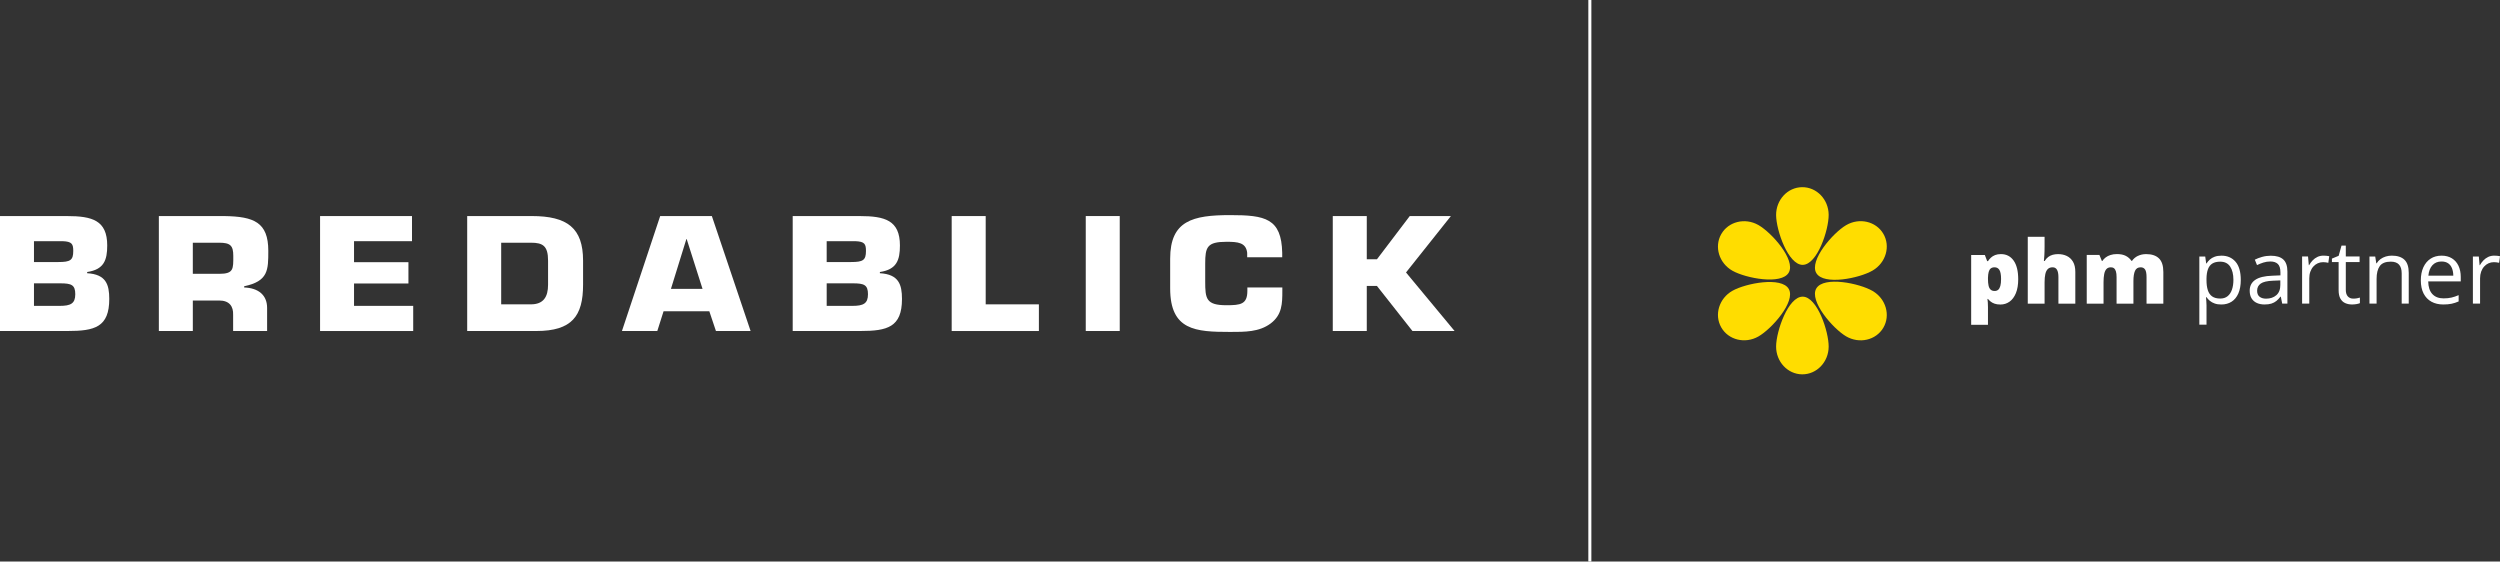
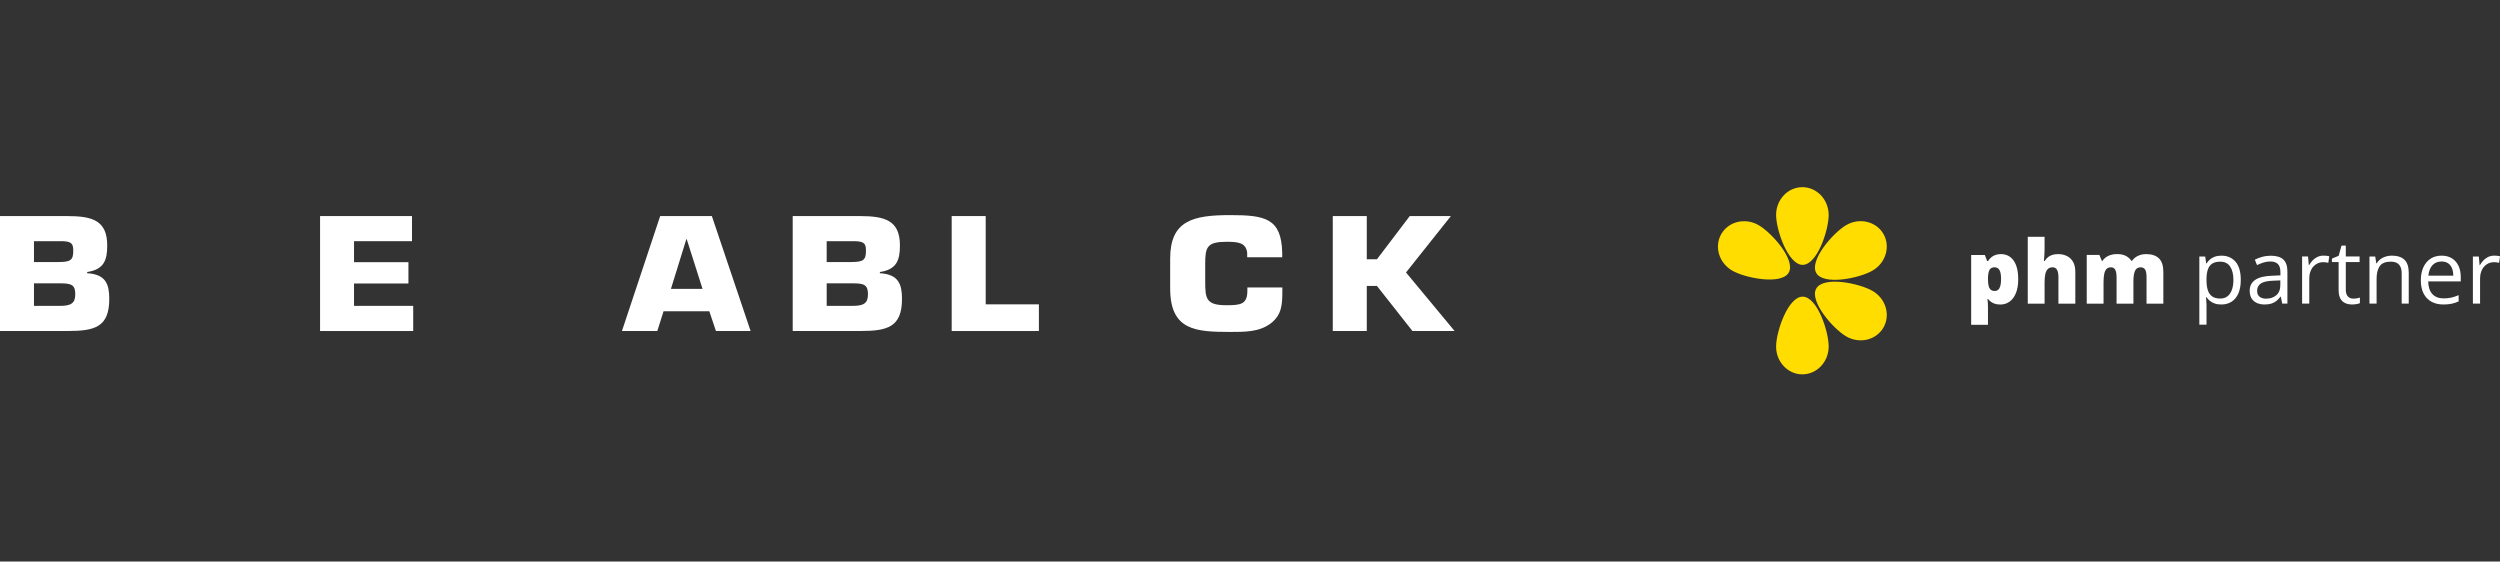
<svg xmlns="http://www.w3.org/2000/svg" id="Lager_2" data-name="Lager 2" viewBox="0 0 1843.63 414.09">
  <rect x="0" y="0" width="1843.63" height="414.09" fill="#333333" stroke="none" />
  <defs>
    <style>
      .cls-1 {
        fill: #fff;
      }

      .cls-2 {
        fill: #fd0;
      }
    </style>
  </defs>
  <g id="Lager_1-2" data-name="Lager 1">
    <path class="cls-1" d="m1834.93,189.48c-1.34.63-2.52,1.49-3.53,2.55-1.01,1.07-1.88,2.24-2.6,3.53h-.22l-.57-6.4h-4.37v34.74h5.29v-18.64c0-1.8.27-3.43.79-4.9.53-1.47,1.26-2.73,2.19-3.77.93-1.04,2.01-1.85,3.25-2.41,1.24-.56,2.55-.84,3.95-.84.61,0,1.27.04,1.97.13s1.33.2,1.9.35l.67-4.88c-.59-.13-1.27-.23-2.03-.3-.76-.07-1.49-.11-2.19-.11-1.65,0-3.14.32-4.49.95m-29.56,4.68c1.27.88,2.21,2.1,2.84,3.68.62,1.57.95,3.4.97,5.47h-18.39c.32-3.3,1.31-5.86,2.98-7.7,1.67-1.84,3.91-2.76,6.72-2.76,1.99,0,3.61.44,4.88,1.32m-12.92-3.41c-2.29,1.48-4.07,3.59-5.33,6.32-1.26,2.74-1.89,5.98-1.89,9.72s.69,7.06,2.06,9.7c1.37,2.64,3.3,4.64,5.78,6.01,2.48,1.36,5.39,2.04,8.73,2.04,2.34,0,4.38-.18,6.1-.54,1.72-.36,3.46-.93,5.22-1.71v-4.63c-1.82.78-3.57,1.37-5.26,1.78-1.69.4-3.63.6-5.83.6-3.57,0-6.34-1.07-8.31-3.2-1.96-2.13-2.98-5.24-3.04-9.32h24v-3.26c0-3.15-.56-5.9-1.68-8.26-1.12-2.36-2.74-4.19-4.85-5.5-2.11-1.31-4.65-1.97-7.61-1.97-3.11,0-5.81.74-8.1,2.22m-33.11-1.57c-1.42.43-2.69,1.07-3.84,1.9-1.14.83-2.08,1.86-2.82,3.09h-.28l-.79-5.01h-4.25v34.74h5.26v-18.2c0-4.14.78-7.3,2.34-9.48,1.57-2.18,4.27-3.27,8.12-3.27,2.73,0,4.75.72,6.07,2.16,1.32,1.44,1.98,3.6,1.98,6.5v22.28h5.2v-22.63c0-4.46-1.06-7.7-3.17-9.71-2.11-2.02-5.23-3.03-9.35-3.03-1.57,0-3.05.22-4.47.65m-27.91,29.43c-1.01-1.08-1.51-2.7-1.51-4.88v-20.45h10.17v-4.12h-10.17v-8.05h-3.17l-2.09,7.54-4.98,2.06v2.57h4.94v20.61c0,2.73.45,4.86,1.35,6.4.9,1.54,2.1,2.64,3.6,3.28,1.5.65,3.17.97,5.01.97,1.03,0,2.1-.1,3.19-.28,1.09-.19,1.94-.42,2.55-.7v-4.09c-.57.21-1.31.39-2.22.54-.91.15-1.8.22-2.66.22-1.67,0-3.01-.54-4.01-1.62m-22.44-29.13c-1.34.63-2.52,1.49-3.53,2.55-1.02,1.07-1.88,2.24-2.6,3.53h-.22l-.57-6.4h-4.38v34.74h5.29v-18.64c0-1.8.26-3.43.79-4.9.53-1.47,1.26-2.73,2.19-3.77.93-1.04,2.01-1.85,3.25-2.41,1.24-.56,2.55-.84,3.95-.84.61,0,1.27.04,1.97.13s1.33.2,1.9.35l.67-4.88c-.59-.13-1.27-.23-2.03-.3-.76-.07-1.49-.11-2.19-.11-1.65,0-3.14.32-4.49.95m-27.34,20.51c0,3.42-.98,5.99-2.95,7.7-1.97,1.71-4.49,2.57-7.58,2.57-1.99,0-3.58-.48-4.79-1.43-1.2-.95-1.81-2.42-1.81-4.41,0-2.28.89-4.05,2.66-5.29,1.78-1.25,4.83-1.96,9.16-2.12l5.29-.22v3.2Zm-13.44-20.54c-2.03.57-3.83,1.26-5.39,2.06l1.62,3.99c1.48-.72,3.04-1.34,4.69-1.87,1.65-.53,3.38-.79,5.2-.79,2.35,0,4.16.6,5.45,1.81,1.29,1.2,1.93,3.31,1.93,6.31v2.12l-5.99.26c-5.62.17-9.81,1.18-12.55,3.04-2.75,1.86-4.12,4.52-4.12,7.99,0,2.3.47,4.21,1.41,5.71.94,1.5,2.23,2.62,3.87,3.36,1.64.74,3.51,1.11,5.63,1.11s3.7-.22,5.09-.65c1.38-.43,2.6-1.08,3.66-1.93,1.06-.86,2.07-1.92,3.04-3.19h.26l1.01,5.14h3.84v-23.62c0-4.08-1-7.05-3.01-8.91-2.01-1.86-5.08-2.79-9.23-2.79-2.24,0-4.37.29-6.4.86m-23.57,7.15c1.59,2.42,2.39,5.68,2.39,9.78,0,2.71-.36,5.1-1.06,7.18-.71,2.08-1.78,3.71-3.22,4.87-1.44,1.16-3.23,1.74-5.39,1.74-2.52,0-4.52-.53-6.01-1.58-1.49-1.06-2.56-2.6-3.2-4.63-.65-2.03-.97-4.51-.97-7.45v-1.02c.04-2.79.4-5.11,1.08-6.96.68-1.85,1.75-3.24,3.22-4.17,1.47-.93,3.41-1.39,5.82-1.39,3.3,0,5.74,1.21,7.34,3.63m-11.41-7.29c-1.4.52-2.59,1.22-3.56,2.09-.97.88-1.8,1.84-2.47,2.9h-.25l-.7-5.14h-4.34v50.28h5.29v-14.26c0-.87-.05-1.88-.14-3.04-.1-1.16-.17-2.16-.24-2.98h.38c.66.97,1.48,1.87,2.47,2.69.99.82,2.19,1.48,3.58,1.97,1.39.49,3.01.73,4.85.73,2.92,0,5.45-.69,7.59-2.06,2.15-1.37,3.81-3.4,4.99-6.09,1.18-2.68,1.78-6,1.78-9.95,0-5.98-1.29-10.46-3.87-13.44-2.58-2.98-6.03-4.47-10.36-4.47-1.92,0-3.59.26-4.99.78m-56.6-.65c-1.8.87-3.26,2.1-4.4,3.71h-.38c-1.08-1.56-2.47-2.79-4.18-3.68s-3.89-1.33-6.53-1.33c-1.78,0-3.36.22-4.74.67-1.38.44-2.58,1.04-3.58,1.81-1,.76-1.82,1.63-2.46,2.6h-.35l-1.81-4.44h-9.35v35.92h12.39v-15.72c0-2.39.16-4.4.48-6.05.32-1.65.87-2.9,1.67-3.76.79-.86,1.9-1.28,3.31-1.28.93,0,1.7.25,2.31.75.61.5,1.07,1.28,1.38,2.34.31,1.07.46,2.47.46,4.2v19.53h12.43v-16.74c0-3.21.38-5.69,1.16-7.45.77-1.75,2.16-2.63,4.17-2.63,1.44,0,2.52.53,3.25,1.6.73,1.07,1.09,2.96,1.09,5.69v19.53h12.39v-23.36c0-4.61-1.08-7.96-3.25-10.05-2.17-2.09-5.3-3.14-9.4-3.14-2.24,0-4.26.43-6.05,1.3m-81.28-14.08v49.33h12.4v-15.79c0-2.37.18-4.37.54-6.01.36-1.64.97-2.88,1.84-3.74.87-.86,2.05-1.28,3.55-1.28s2.54.61,3.23,1.82c.7,1.22,1.05,3.02,1.05,5.4v19.59h12.46v-23.36c0-3.11-.57-5.63-1.71-7.56-1.14-1.93-2.67-3.35-4.58-4.26-1.91-.91-4.05-1.36-6.42-1.36-1.42,0-2.73.16-3.93.49-1.2.33-2.3.86-3.3,1.6-.99.74-1.88,1.73-2.66,2.98h-.57c.1-.95.22-2.33.33-4.14.12-1.81.17-4.04.17-6.7v-7.01h-12.4Zm-20.91,24.47c.81,1.31,1.22,3.54,1.22,6.69,0,2.12-.18,3.82-.54,5.1-.36,1.29-.89,2.23-1.58,2.82-.7.59-1.56.89-2.6.89-1.27,0-2.26-.33-2.98-1-.72-.67-1.23-1.65-1.52-2.95-.29-1.3-.44-2.9-.44-4.8v-.98c.04-1.71.22-3.14.52-4.29.31-1.15.81-2.01,1.51-2.58.7-.57,1.65-.86,2.85-.86,1.57,0,2.75.66,3.57,1.97m-3.2-10.98c-1.22.48-2.25,1.11-3.09,1.9-.84.79-1.56,1.65-2.16,2.58h-.57l-1.74-4.56h-10.08v51.51h12.39v-13.12c0-1.27-.04-2.38-.11-3.33s-.16-1.84-.27-2.66h.38c.53.66,1.18,1.3,1.95,1.93.77.63,1.74,1.16,2.92,1.58,1.17.42,2.6.63,4.3.63,2.51,0,4.76-.7,6.74-2.11,1.98-1.4,3.53-3.5,4.68-6.28,1.14-2.78,1.71-6.21,1.71-10.29,0-5.98-1.13-10.56-3.39-13.74-2.26-3.18-5.38-4.77-9.35-4.77-1.65,0-3.08.24-4.29.71" />
    <path class="cls-2" d="m1319.14,200.97c-5.27,9.32-31.7,4.25-41.55-1.32-9.85-5.57-13.55-17.64-8.28-26.95,5.27-9.32,17.52-12.35,27.37-6.78,9.85,5.57,27.73,25.74,22.46,35.06" />
    <path class="cls-2" d="m1339.45,212.69c-5.43,9.22,12.17,29.58,21.92,35.32,9.75,5.74,22.06,2.92,27.49-6.3,5.43-9.22,1.93-21.35-7.81-27.09-9.75-5.74-36.16-11.14-41.59-1.92" />
    <path class="cls-2" d="m1339.45,201.4c-5.43-9.22,12.17-29.58,21.92-35.32,9.75-5.74,22.06-2.92,27.49,6.3,5.43,9.22,1.93,21.35-7.81,27.09-9.75,5.74-36.16,11.14-41.59,1.92" />
-     <path class="cls-2" d="m1319.14,213.12c-5.27-9.32-31.7-4.25-41.55,1.32-9.85,5.57-13.55,17.64-8.28,26.95,5.27,9.32,17.52,12.35,27.37,6.78,9.85-5.57,27.73-25.74,22.46-35.06" />
    <path class="cls-2" d="m1329.42,195.32c-10.7.09-19.53-25.33-19.63-36.64-.1-11.31,8.5-20.56,19.2-20.65,10.7-.09,19.46,9,19.56,20.31.1,11.31-8.43,36.88-19.13,36.98" />
    <path class="cls-2" d="m1329.42,218.77c-10.7-.09-19.53,25.33-19.63,36.64-.1,11.31,8.5,20.56,19.2,20.65,10.7.09,19.46-9,19.56-20.31.1-11.31-8.43-36.88-19.13-36.98" />
-     <rect class="cls-1" x="1171.32" width="2.24" height="414.09" />
    <path class="cls-1" d="m0,159.34h49.38c18.67,0,29.69,3.16,29.69,21.7,0,10.73-2.38,17.73-14.79,19.55v.9c13.93.8,16.3,8.37,16.3,18.99,0,20.81-10.79,23.62-30.7,23.62H0v-84.77Zm25.05,33.9h18.05c8.78,0,10.92-1.35,10.92-8.14,0-5.09-.89-7-7.89-7.24h-21.08v15.38Zm0,32.33h18.94c8.13,0,11.52-1.69,11.52-8.59s-2.87-8.03-11.04-8.03h-19.42v16.62Z" />
-     <path class="cls-1" d="m117.14,159.34h48.37c21.68.34,32.35,4.51,32.35,25.65,0,14.13,0,22.38-17.79,26.11v.91c10.27.34,16.91,5.43,16.91,15.03v17.07h-25.06v-11.86c.26-6.34-2.76-10.64-10.28-10.64h-19.44v22.5h-25.05v-84.77Zm44.49,42.6c10.78,0,10.41-3.61,10.41-13.21,0-7.6-2.14-9.74-10.41-9.74h-19.44v22.95h19.44Z" />
    <polygon class="cls-1" points="236.04 159.34 236.04 244.11 304.72 244.11 304.72 225.56 261.08 225.56 261.08 209.06 301.2 209.06 301.2 193.35 261.08 193.35 261.08 177.86 303.83 177.86 303.83 159.34 236.04 159.34" />
-     <path class="cls-1" d="m344.53,159.33h47.61c26.21,0,37.85,8.82,37.85,32.88v17.75c0,23.16-8.26,34.14-34.46,34.14h-51v-84.77Zm25.07,65.11h21.92c9.29,0,12.65-5.54,12.65-14.47v-17.75c0-10.95-3.87-13.23-12.65-13.23h-21.92v45.45Z" />
    <path class="cls-1" d="m486.85,159.34l-28.2,84.77h26.08l4.62-14.58h33.73l4.89,14.58h25.56l-28.57-84.77h-38.11Zm19.31,16.96h.24l11.69,36.74h-23.31l11.39-36.74Z" />
    <path class="cls-1" d="m584.58,159.34h49.38c18.67,0,29.69,3.16,29.69,21.7,0,10.73-2.36,17.73-14.78,19.55v.9c13.93.8,16.3,8.37,16.3,18.99,0,20.81-10.81,23.62-30.71,23.62h-49.88v-84.77Zm25.05,33.9h18.05c8.78,0,10.92-1.35,10.92-8.14,0-5.09-.89-7-7.92-7.24h-21.05v15.38Zm0,32.33h18.93c8.13,0,11.53-1.69,11.53-8.59s-2.89-8.03-11.02-8.03h-19.43v16.62Z" />
    <polygon class="cls-1" points="701.82 159.34 701.82 244.11 766.13 244.11 766.13 224.44 726.9 224.44 726.9 159.34 701.82 159.34" />
-     <rect class="cls-1" x="800.69" y="159.33" width="25.06" height="84.77" />
    <path class="cls-1" d="m945.66,212v2.49c0,9.28-.1,17.64-8.64,24.07-8.51,6.32-18.94,6.22-29.82,6.22-25.57,0-44.26-1.14-44.26-32.12v-21.91c0-28.04,16.67-32.12,44.26-32.12,25.82,0,37.83,2.37,38.37,27.81v3.28h-25.83v-3.28c-.9-7.59-6.78-8.13-15.3-8.13-14.28,0-15.66,3.95-15.66,16.04v13.23c0,12.65.61,17.51,15.66,17.51,10.41,0,15.43-.66,15.43-10.61v-2.49h25.8Z" />
    <polygon class="cls-1" points="1039.62 159.34 1015.42 191.22 1007.93 191.22 1007.93 159.34 982.86 159.34 982.86 244.11 1007.93 244.11 1007.93 210.86 1015.42 210.86 1041.62 244.11 1072.7 244.11 1036.87 200.93 1069.96 159.34 1039.62 159.34" />
  </g>
</svg>